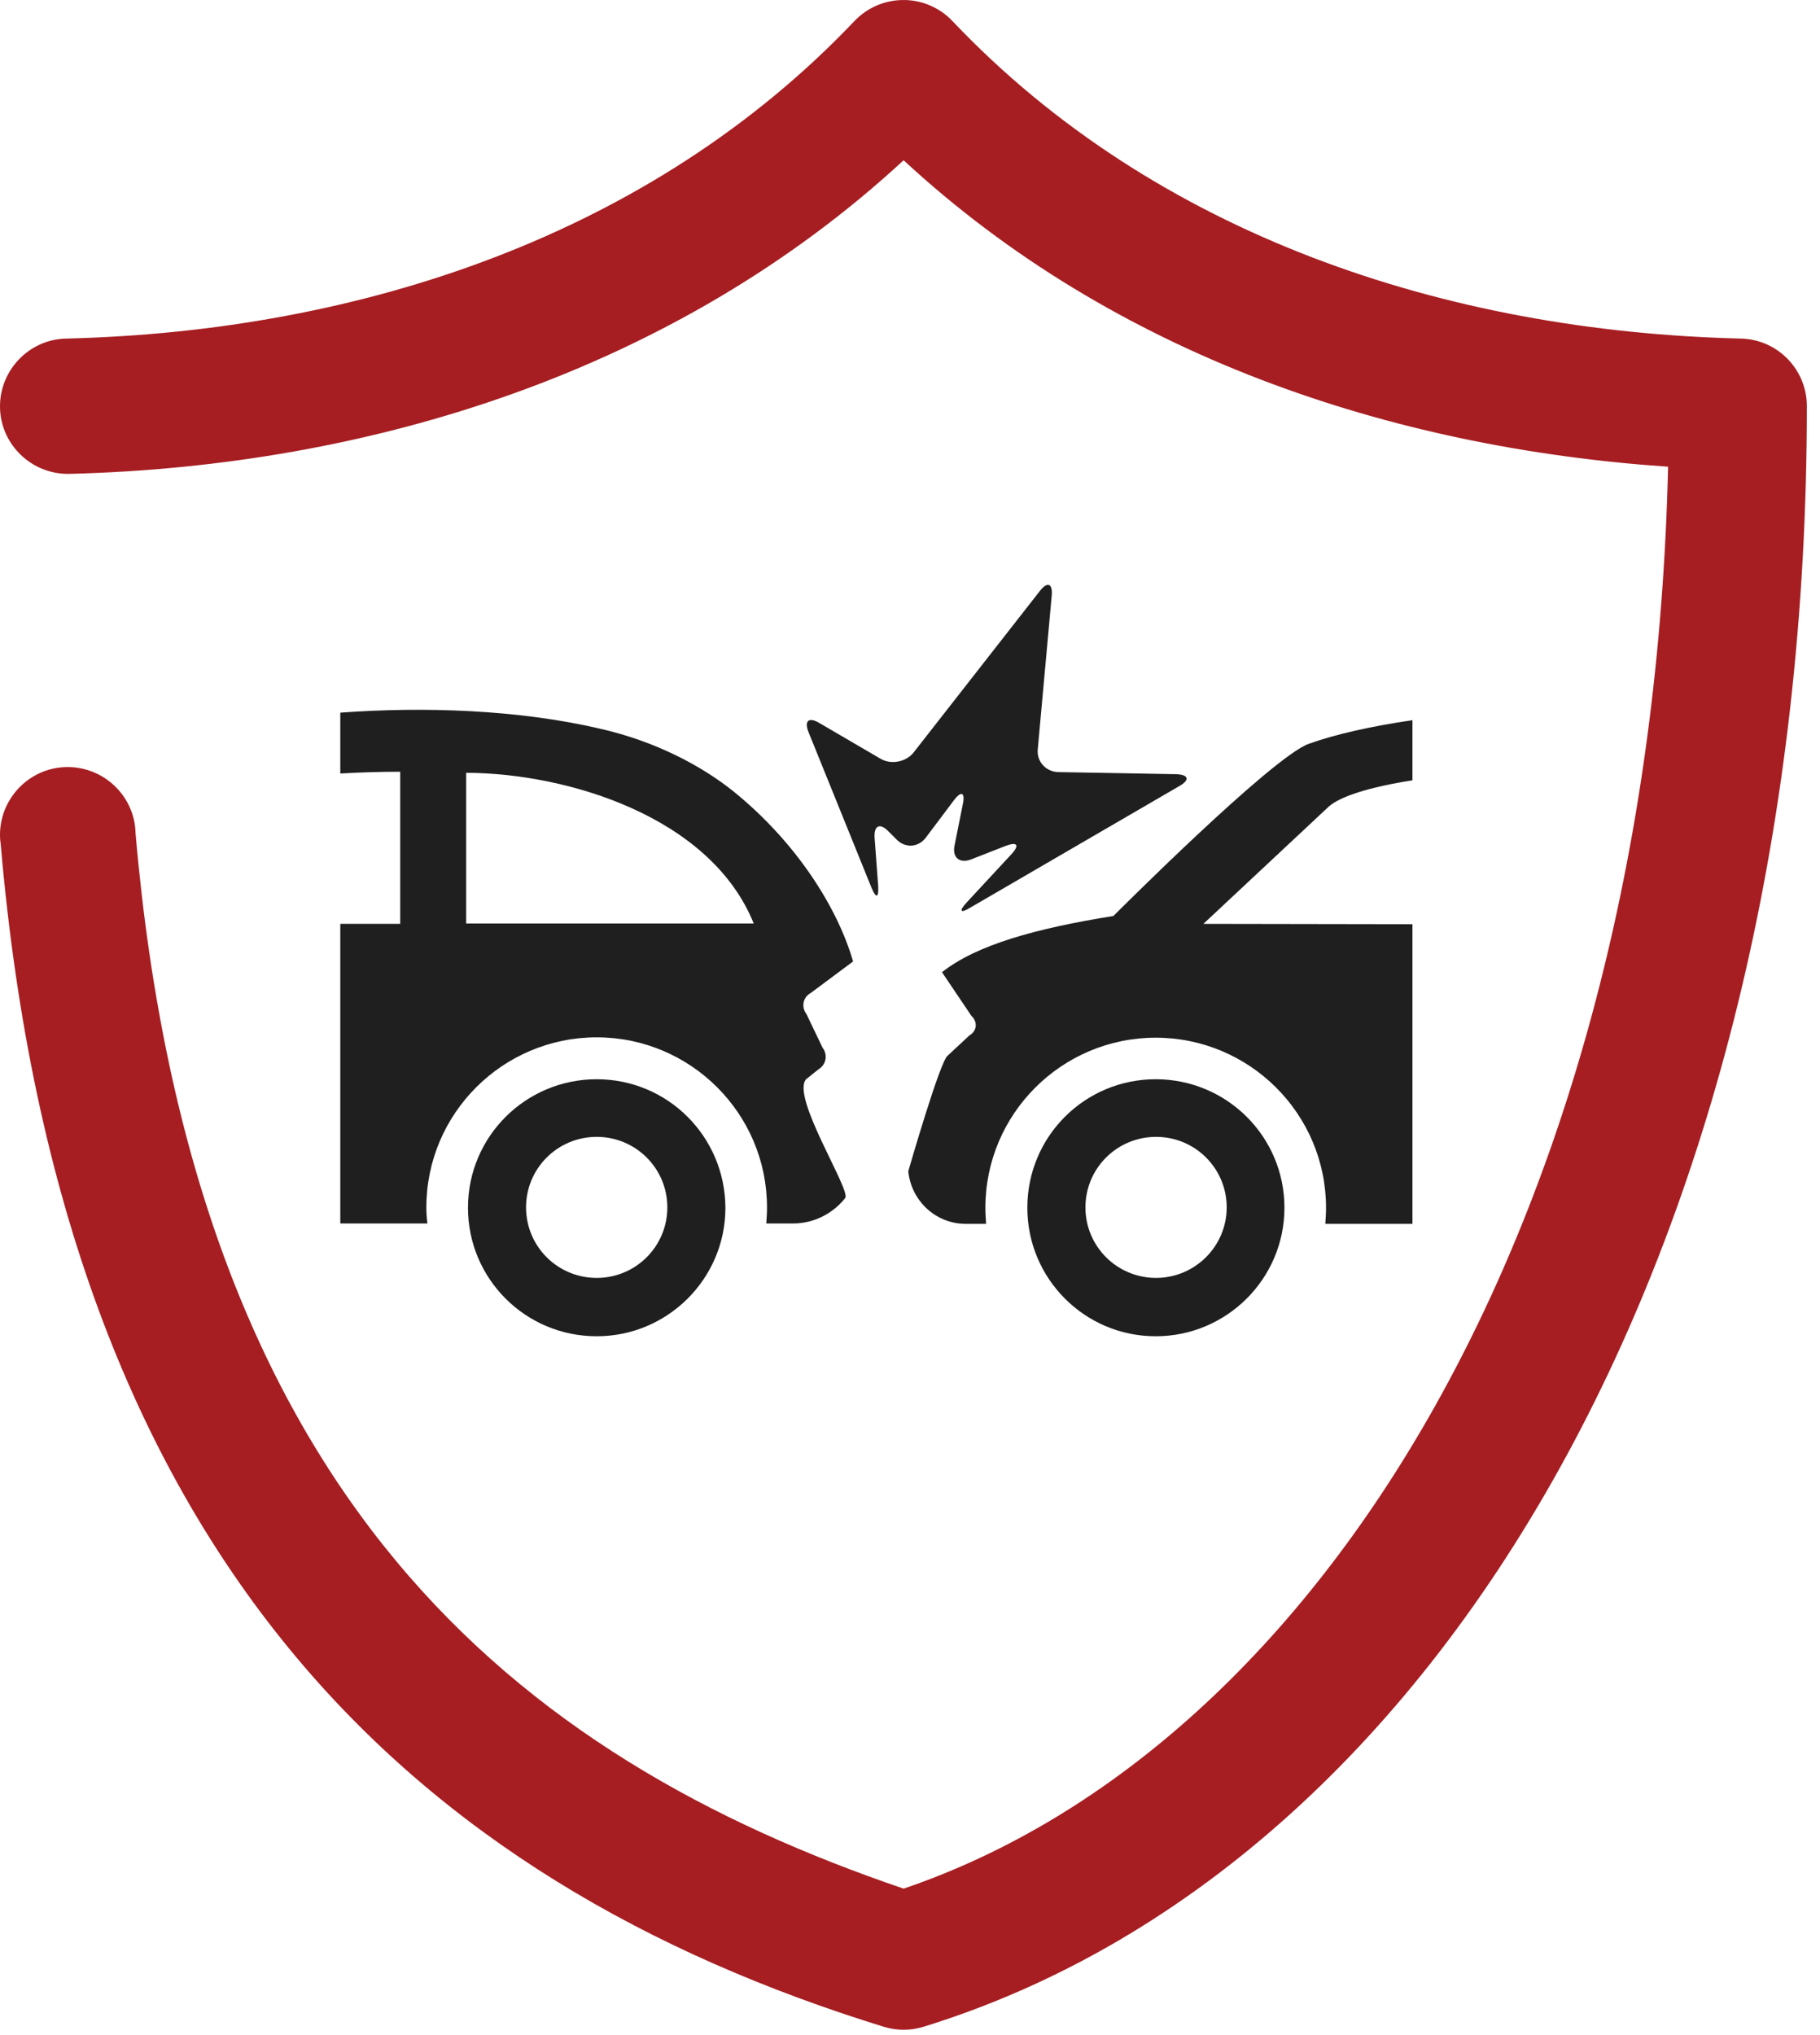
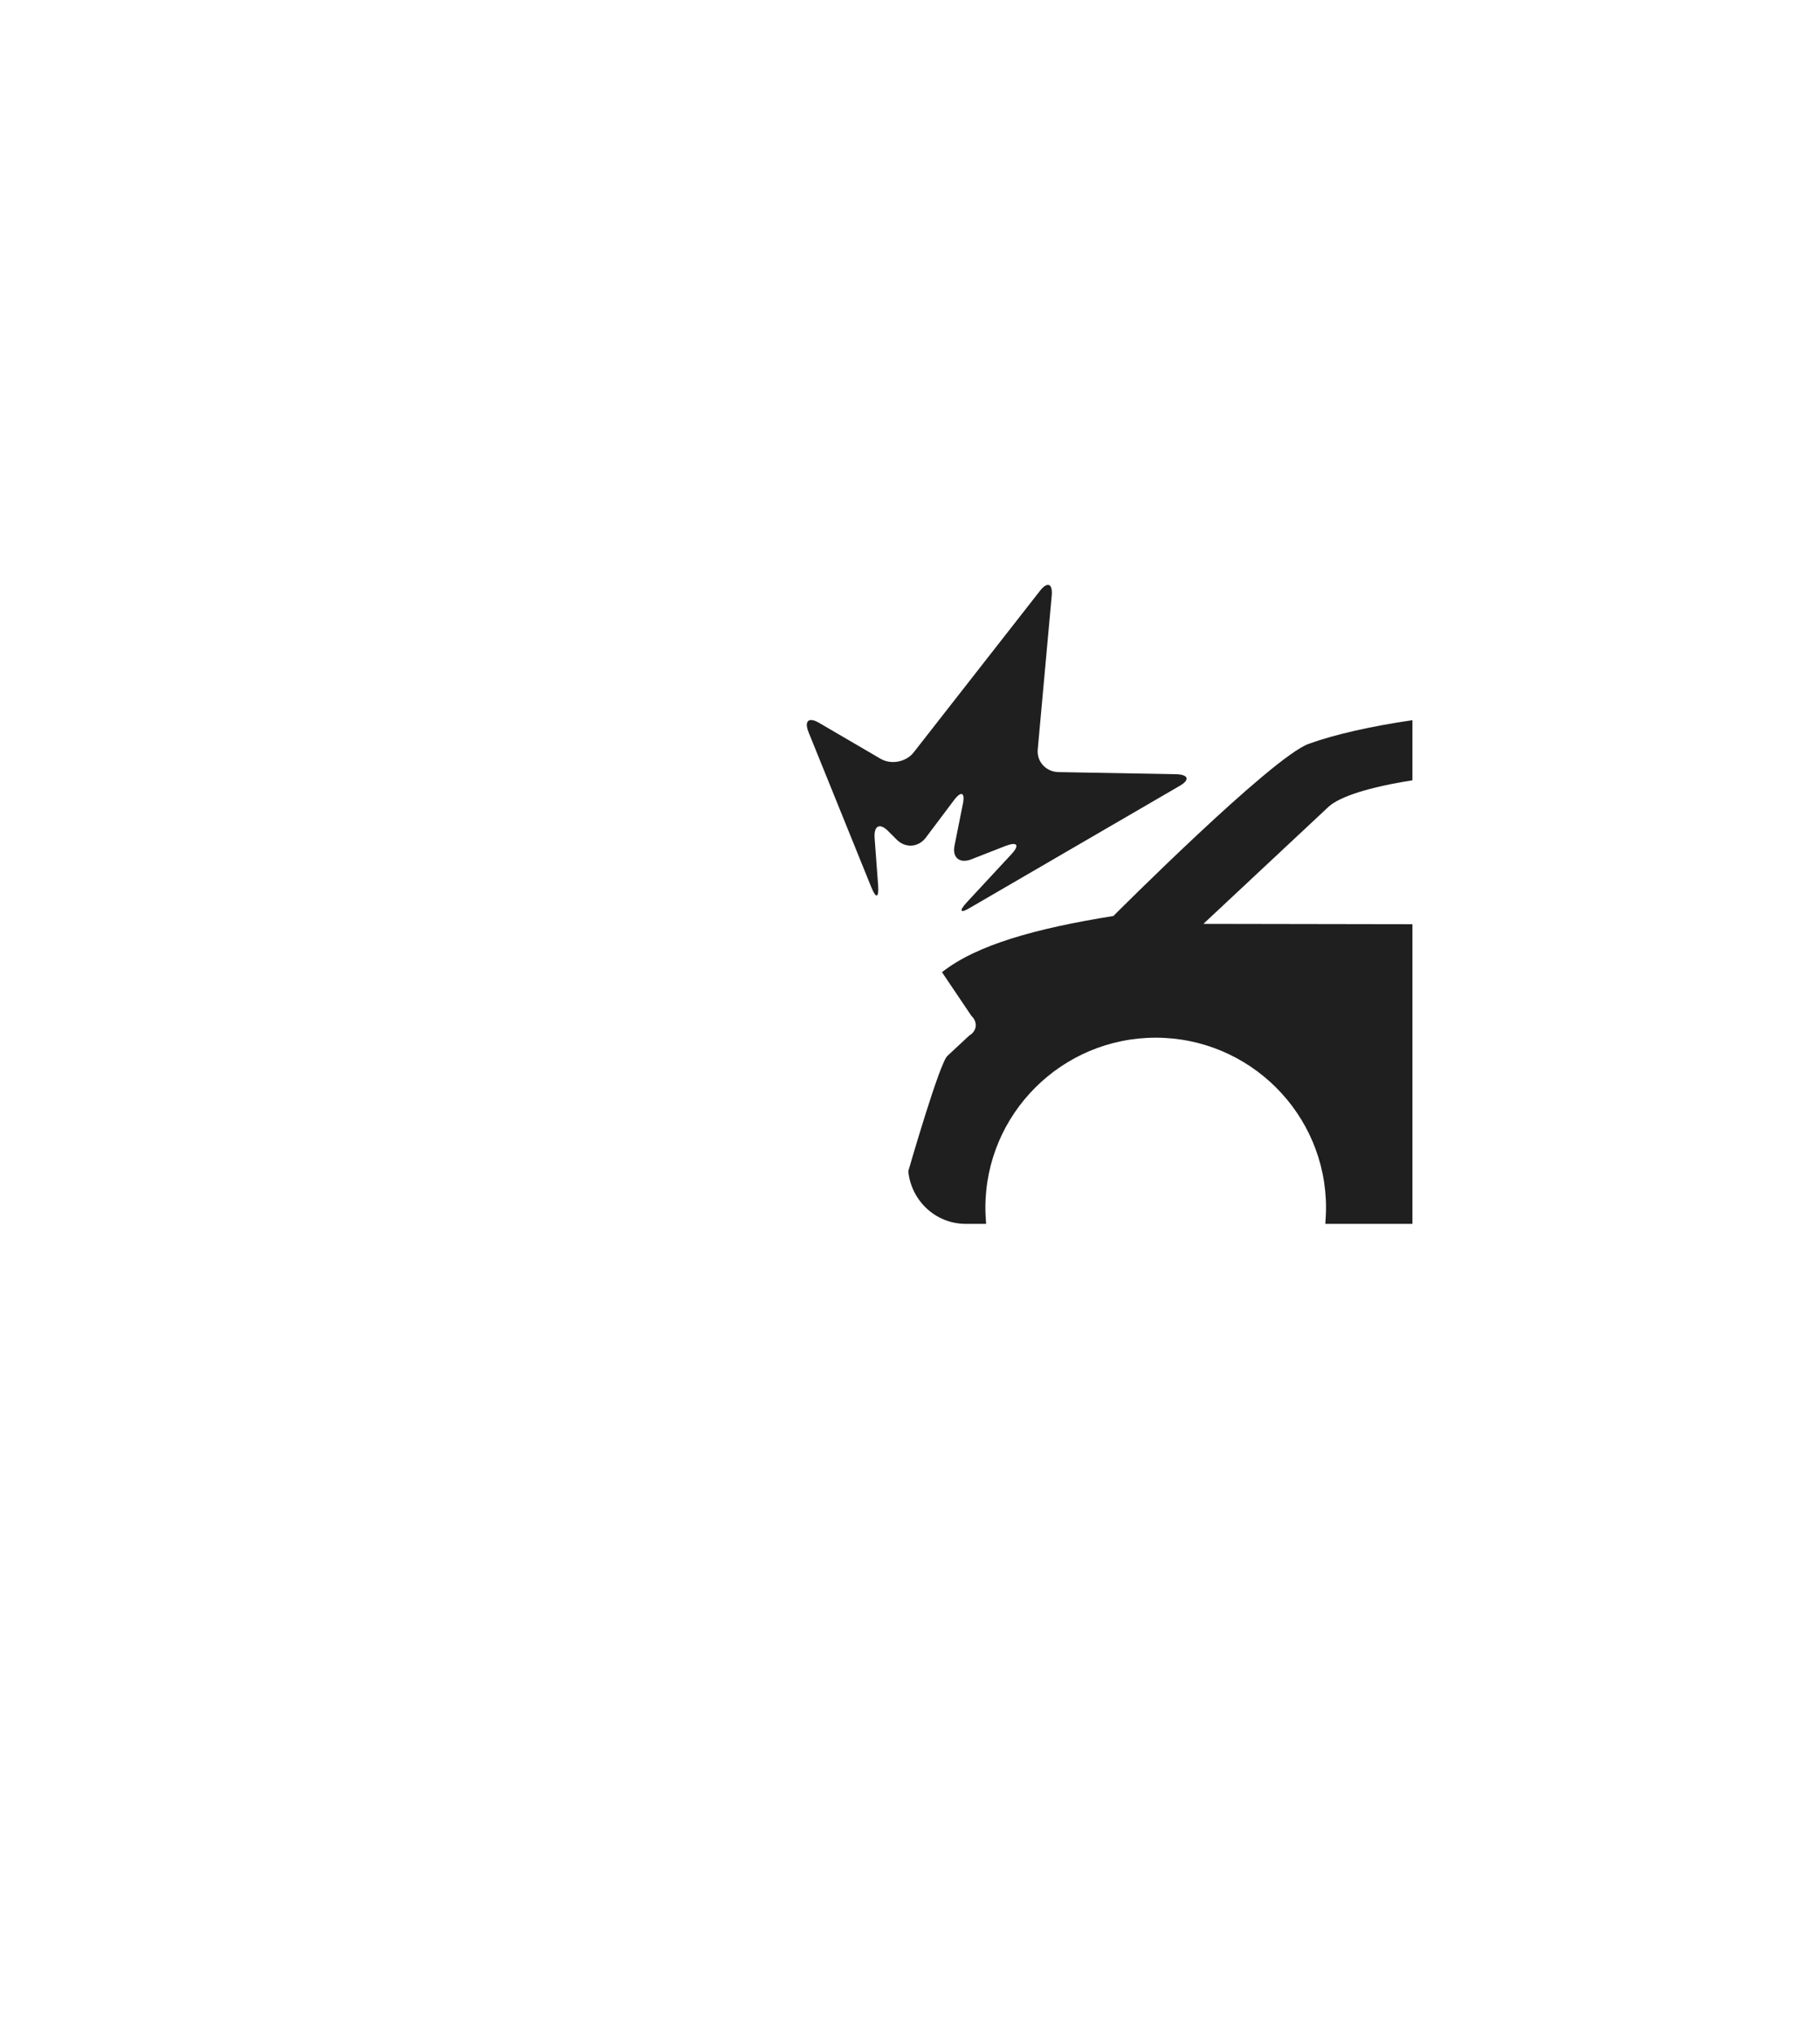
<svg xmlns="http://www.w3.org/2000/svg" width="102" height="114" viewBox="0 0 102 114" fill="none">
-   <path d="M50.321 0.014C49.376 0.094 48.512 0.515 47.869 1.197C36.515 13.129 20.277 18.564 3.718 18.965C1.628 19.005 -0.039 20.749 0.001 22.835C0.041 24.921 1.789 26.585 3.879 26.545C20.76 26.124 37.821 20.81 50.642 8.978C62.458 19.907 77.912 25.081 93.486 26.144C92.501 67.996 74.054 97.835 50.642 105.797C28.919 98.397 10.812 83.898 7.597 46.679C7.557 44.593 5.808 42.929 3.718 42.969C1.628 43.009 -0.039 44.754 0.001 46.839C0.001 46.999 0.021 47.14 0.041 47.3C3.477 87.267 23.231 105.416 49.537 113.537C50.26 113.758 51.024 113.758 51.747 113.537C80.826 104.573 101.263 69.319 101.263 22.755C101.263 20.689 99.615 19.005 97.546 18.965C81.007 18.564 64.749 13.149 53.395 1.197C52.611 0.355 51.466 -0.086 50.321 0.014Z" fill="#A61E22" />
-   <path d="M23.895 67.635C23.895 62.381 28.176 58.109 33.441 58.109C38.706 58.109 42.986 62.381 42.986 67.635C42.986 67.936 42.966 68.236 42.946 68.537H44.433C45.619 68.537 46.684 67.976 47.367 67.113C47.709 66.672 44.312 61.438 45.177 60.456L45.88 59.894C46.302 59.633 46.403 59.092 46.101 58.691L45.197 56.806C44.895 56.405 44.996 55.863 45.438 55.623L47.809 53.858C46.945 50.85 44.634 47.2 41.157 44.373C39.349 42.909 36.736 41.525 33.642 40.823C29 39.74 23.714 39.58 19.072 39.921V43.33C20.117 43.27 21.223 43.23 22.428 43.23V51.752H19.072V68.537H23.956C23.915 68.236 23.895 67.936 23.895 67.635ZM26.126 43.29C31.753 43.31 39.811 45.716 42.243 51.732H26.126V43.29Z" fill="#1F1F1F" />
-   <path d="M64.77 60.456C60.791 60.456 57.576 63.664 57.576 67.655C57.576 71.625 60.791 74.854 64.77 74.854C68.749 74.854 71.985 71.625 71.985 67.655C71.985 63.664 68.749 60.456 64.77 60.456ZM64.79 71.585C62.6 71.585 60.832 69.821 60.832 67.635C60.832 65.449 62.6 63.684 64.79 63.684C66.981 63.684 68.749 65.449 68.749 67.635C68.749 69.821 66.961 71.585 64.79 71.585Z" fill="#1F1F1F" />
-   <path d="M33.441 60.456C29.462 60.456 26.227 63.664 26.227 67.655C26.227 71.625 29.442 74.854 33.441 74.854C37.42 74.854 40.655 71.625 40.655 67.655C40.635 63.664 37.42 60.456 33.441 60.456ZM33.441 71.585C31.25 71.585 29.482 69.821 29.482 67.635C29.482 65.449 31.25 63.684 33.441 63.684C35.631 63.684 37.4 65.449 37.4 67.635C37.4 69.821 35.631 71.585 33.441 71.585Z" fill="#1F1F1F" />
  <path d="M51.889 46.919L53.457 44.834C53.879 44.272 54.1 44.393 53.959 45.054L53.497 47.361C53.356 48.042 53.778 48.383 54.421 48.143L56.37 47.381C57.014 47.14 57.154 47.34 56.692 47.842L54.18 50.549C53.718 51.05 53.818 51.191 54.401 50.83L66.097 44.032C66.7 43.691 66.619 43.39 65.916 43.37L59.304 43.25C58.621 43.23 58.099 42.668 58.159 41.986L58.943 33.363C59.003 32.681 58.702 32.561 58.28 33.102L51.206 42.147C50.784 42.688 49.94 42.849 49.357 42.508L45.921 40.502C45.318 40.141 45.056 40.382 45.318 41.024L48.834 49.707C49.096 50.349 49.257 50.309 49.216 49.627L49.015 46.919C48.975 46.238 49.317 46.077 49.799 46.578L50.241 47.02C50.724 47.521 51.467 47.481 51.889 46.919Z" fill="#1F1F1F" />
  <path d="M67.443 51.752L74.477 45.175C75.12 44.613 76.727 44.092 79.159 43.711V40.342C76.828 40.683 74.798 41.144 73.351 41.666C71.302 42.387 62.399 51.311 62.399 51.311C58.018 52.013 54.722 52.936 52.793 54.46L54.441 56.906C54.803 57.247 54.763 57.748 54.321 58.009L53.115 59.132C52.693 59.393 50.904 65.609 50.904 65.609C51.065 67.254 52.432 68.557 54.12 68.557H55.265C55.245 68.257 55.225 67.956 55.225 67.655C55.225 62.401 59.505 58.129 64.77 58.129C70.035 58.129 74.316 62.401 74.316 67.655C74.316 67.956 74.296 68.257 74.276 68.557H79.159V51.772L67.443 51.752Z" fill="#1F1F1F" />
</svg>